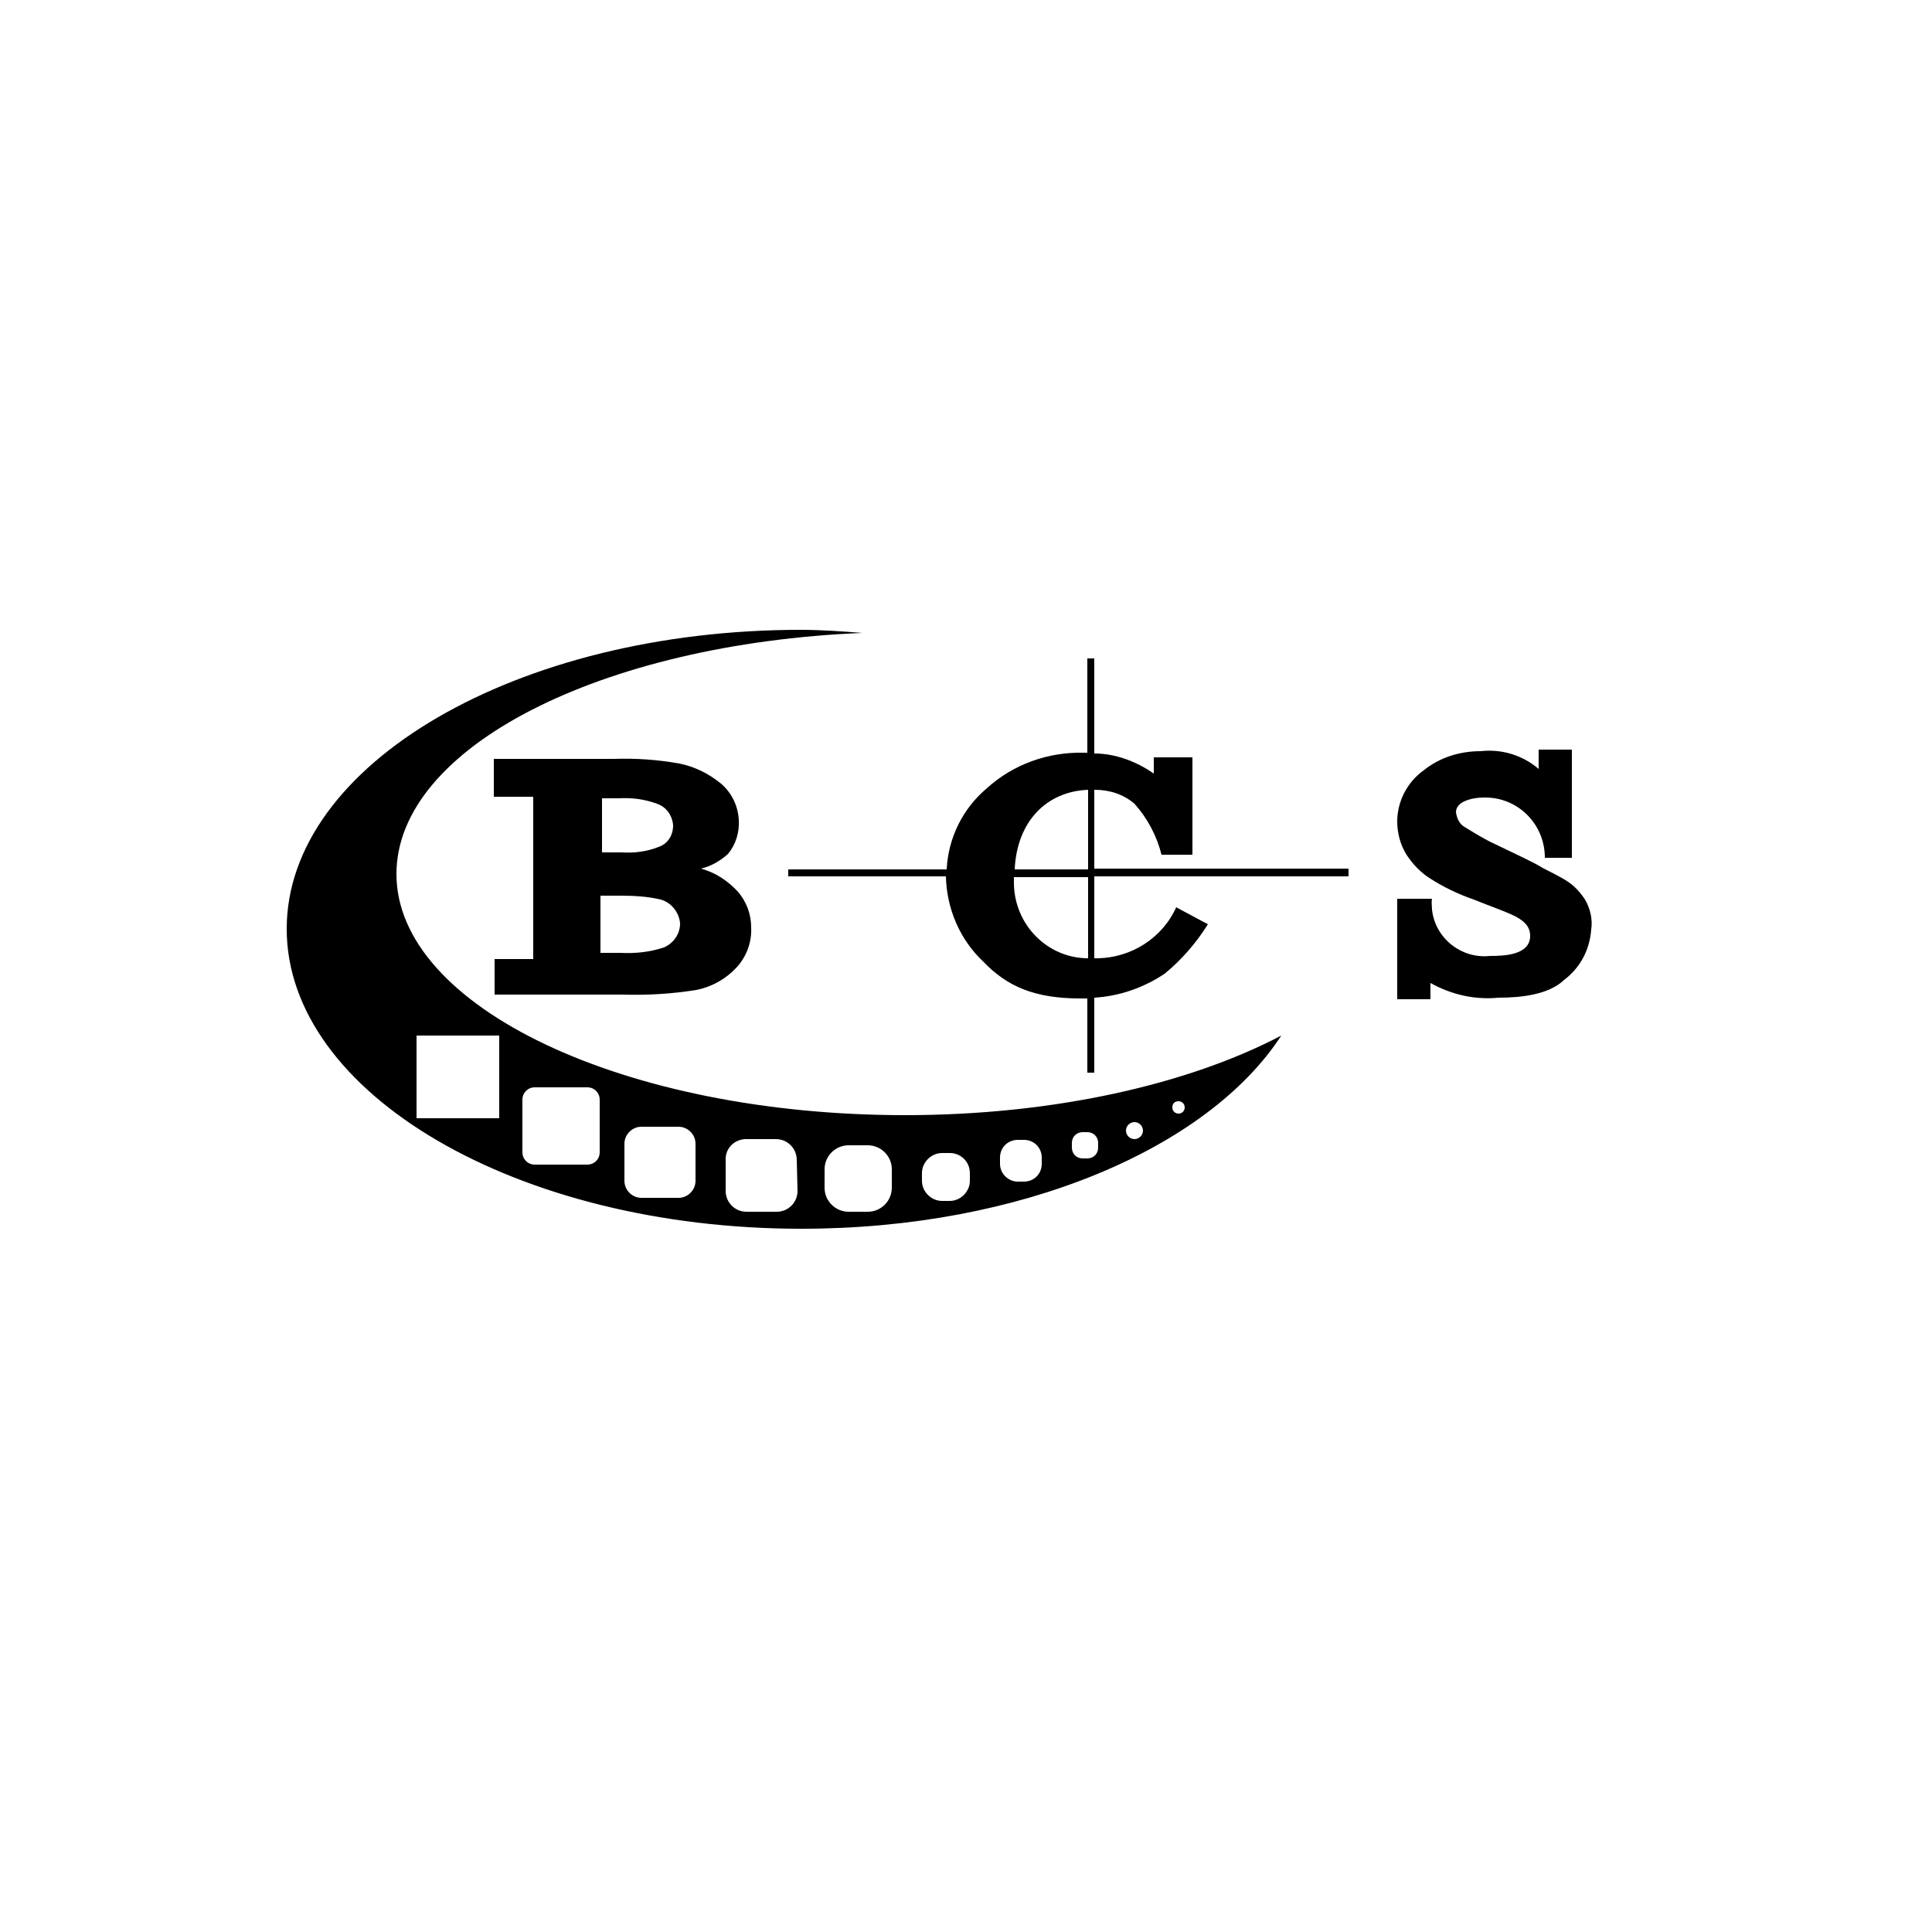
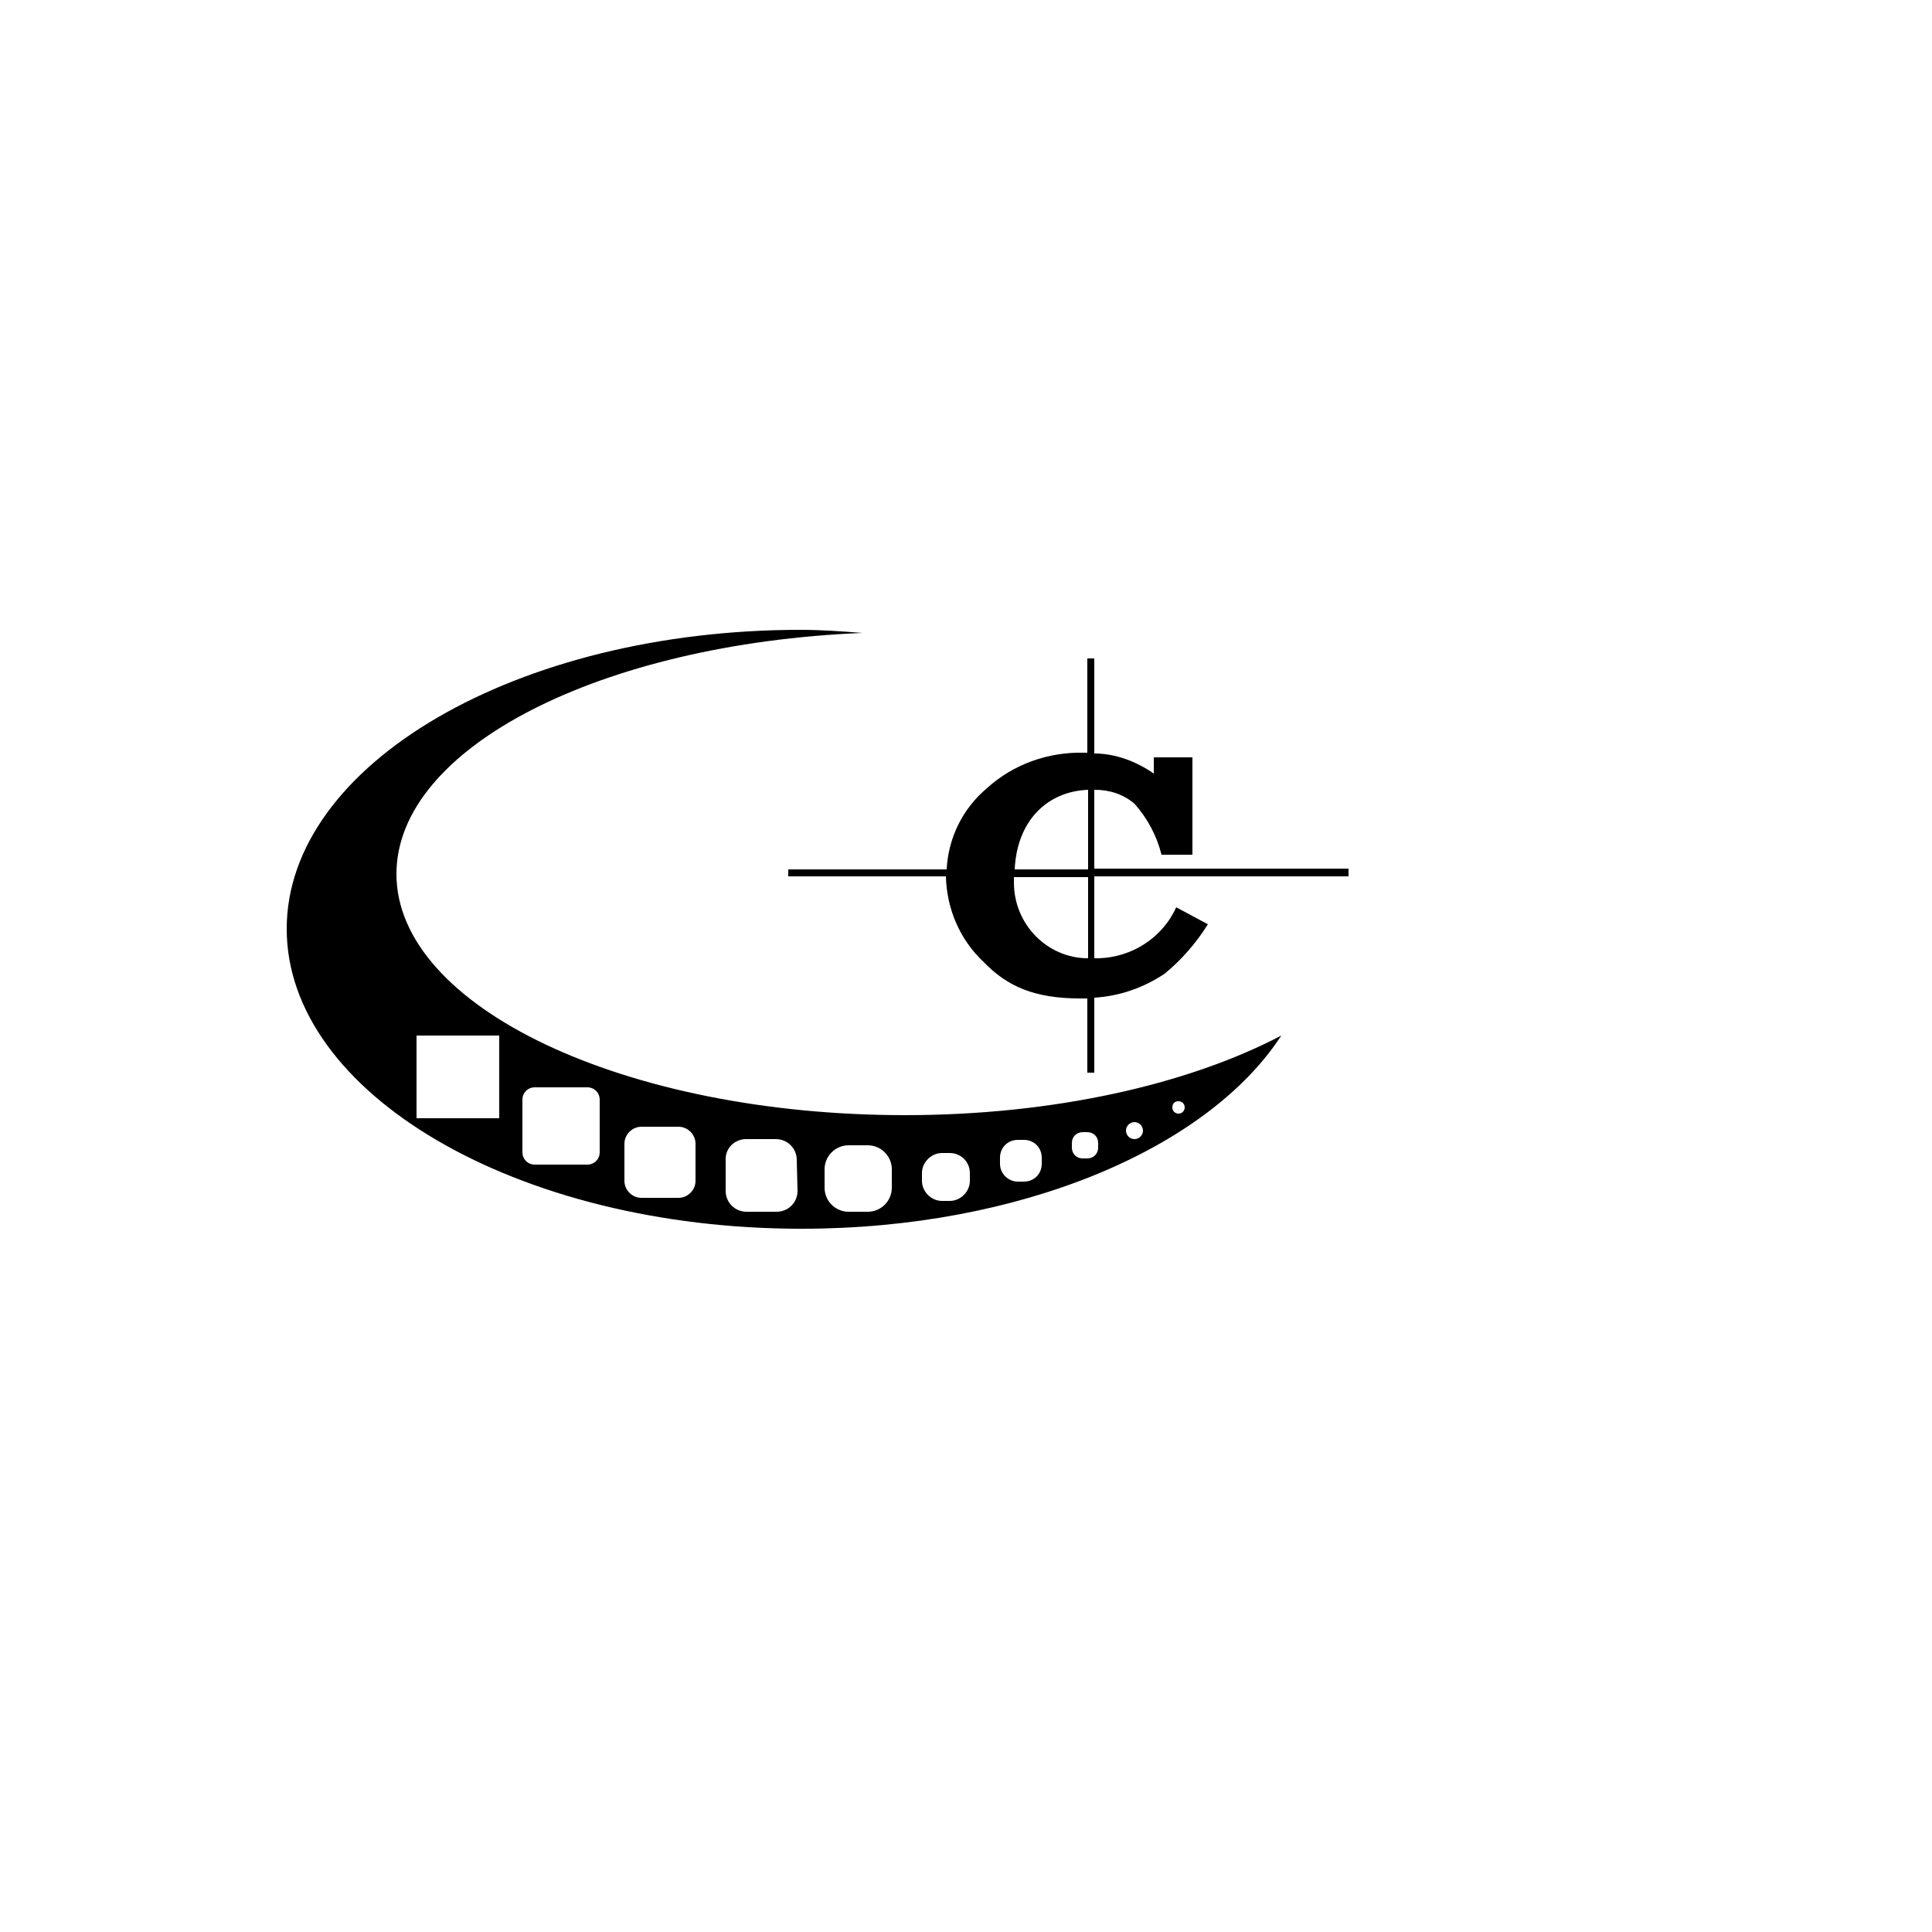
<svg xmlns="http://www.w3.org/2000/svg" version="1.1" id="Layer_1" x="0px" y="0px" viewBox="0 0 250 250" style="enable-background:new 0 0 250 250;" xml:space="preserve">
  <title>bcs</title>
  <g>
    <path d="M51.3,113.1c0-16.4,26.5-29.8,60.3-31.2c-2.6-0.2-5.3-0.4-8-0.4c-36.7,0-66.5,17.4-66.5,38.7S66.9,159,103.7,159   c28.4,0,52.6-10.4,62.1-25c-12,6.3-29.4,10.3-48.7,10.3C80.8,144.3,51.3,130.3,51.3,113.1z M64.6,144.7H53.9V134h10.7V144.7z    M77.6,149.1c0,0.9-0.7,1.6-1.6,1.6h-6.8c-0.9,0-1.6-0.7-1.6-1.6v-6.8c0-0.9,0.7-1.6,1.6-1.6l0,0H76c0.9,0,1.6,0.7,1.6,1.6l0,0   V149.1z M90,152.8c0,1.2-1,2.2-2.2,2.2h-4.8c-1.2,0-2.2-1-2.2-2.2V148c0-1.2,1-2.2,2.2-2.2h4.8c1.2,0,2.2,1,2.2,2.2V152.8z    M103.2,154.1c0,1.5-1.2,2.7-2.7,2.7c0,0,0,0,0,0h-3.9c-1.5,0-2.7-1.2-2.7-2.7l0,0v-3.9c-0.1-1.5,1-2.7,2.5-2.8c0,0,0.1,0,0.1,0   h3.9c1.5,0,2.7,1.2,2.7,2.7c0,0,0,0,0,0L103.2,154.1z M115.4,153.7c0,1.7-1.4,3.1-3.1,3.1h0h-2.5c-1.7,0-3.1-1.4-3.1-3.1v-2.4   c0-1.7,1.4-3.1,3.1-3.1l0,0h2.5c1.7,0,3.1,1.4,3.1,3.1V153.7z M152.5,142.5L152.5,142.5c0.4,0,0.8,0.3,0.8,0.8   c0,0.4-0.3,0.8-0.8,0.8c0,0,0,0,0,0l0,0c-0.4,0-0.8-0.3-0.8-0.8C151.7,142.8,152,142.5,152.5,142.5z M146.8,145.2   c0.6,0,1.1,0.5,1.1,1.1c0,0,0,0,0,0c0,0.6-0.5,1.1-1.1,1.1c-0.6,0-1.1-0.5-1.1-1.1C145.7,145.7,146.2,145.2,146.8,145.2   C146.8,145.2,146.8,145.2,146.8,145.2z M138.7,147.9c0-0.8,0.6-1.4,1.4-1.4c0,0,0,0,0,0h0.6c0.8,0,1.4,0.6,1.4,1.4c0,0,0,0,0,0v0.6   c0,0.8-0.6,1.4-1.4,1.4c0,0,0,0,0,0h-0.6c-0.8,0-1.4-0.6-1.4-1.4c0,0,0,0,0,0V147.9z M129.4,149.8c0-1.3,1-2.3,2.3-2.3h0.8   c1.3,0,2.3,1,2.3,2.3v0.8c0,1.3-1,2.3-2.3,2.3h-0.8c-1.2,0-2.3-1-2.3-2.3V149.8z M119.3,151.8c0-1.4,1.2-2.6,2.6-2.6l0,0h1   c1.4,0,2.6,1.1,2.6,2.6c0,0,0,0,0,0v1c0,1.4-1.2,2.6-2.6,2.6h-1c-1.4,0-2.6-1.2-2.6-2.6V151.8z" />
-     <path d="M64,123.9v4.8h16.6c3.2,0.1,6.4-0.1,9.5-0.6c2-0.4,3.8-1.4,5.2-2.9c1.3-1.4,2-3.3,1.9-5.2c0-1.7-0.6-3.3-1.7-4.6   c-1.3-1.4-2.9-2.5-4.8-3c1.3-0.3,2.5-1,3.5-1.9c1-1.2,1.5-2.8,1.4-4.4c-0.1-1.8-0.9-3.5-2.3-4.7c-1.6-1.3-3.4-2.2-5.4-2.6   c-2.8-0.5-5.6-0.7-8.5-0.6H63.9v4.9h5.1v21H64z M77.8,103.3H80c1.7-0.1,3.4,0.1,5,0.7c1.2,0.4,2,1.5,2.1,2.8c0,1.3-0.7,2.4-1.9,2.8   c-1.5,0.6-3.1,0.8-4.8,0.7h-2.5V103.3z M77.8,115.9h2.5c1.8,0,3.5,0.1,5.2,0.5c1.4,0.4,2.4,1.7,2.5,3.1c0,1.4-0.9,2.6-2.1,3.1   c-1.8,0.6-3.7,0.8-5.6,0.7h-2.6V115.9z" />
-     <path d="M205.1,116.4c-0.6-0.9-1.3-1.7-2.2-2.3c-0.7-0.5-2.7-1.5-3.3-1.8c-1.1-0.7-3.1-1.6-6.2-3.1c-1.3-0.6-2.6-1.4-3.9-2.2   c-0.7-0.4-1-1.2-1.1-1.9c0-1.4,2.1-1.9,3.6-1.9c4.3-0.1,7.8,3.3,7.9,7.6c0,0.1,0,0.1,0,0.2h3.5V97h-4.3v2.5   c-2.1-1.8-4.8-2.6-7.5-2.3c-2.7,0-5.3,0.8-7.4,2.5c-2.1,1.5-3.4,4-3.4,6.6c0,1.5,0.4,3,1.2,4.3c0.8,1.2,1.8,2.3,3.1,3.1   c1.7,1.1,3.6,2,5.6,2.7c2.5,1,3.7,1.4,4.8,1.9c1.6,0.7,2.5,1.5,2.5,2.8c0,2.5-3.4,2.6-5.2,2.6c-3.7,0.4-7.1-2.3-7.5-6   c0-0.5-0.1-0.9,0-1.4h-4.5v13h4.3v-2.1c2.7,1.5,5.7,2.2,8.8,1.9c3,0,6.5-0.4,8.5-2.3c2.1-1.6,3.3-3.9,3.5-6.5   C206.1,119,205.8,117.6,205.1,116.4z" />
    <path d="M141.7,102.2c1.9,0,3.7,0.6,5.1,1.8c1.7,1.9,2.9,4.2,3.5,6.6h4V98h-5v2.1c-2.3-1.6-5-2.6-7.7-2.6V85.2h-0.9v12.2h-0.5   c-4.6-0.1-9.1,1.5-12.5,4.6c-3.1,2.6-5,6.4-5.2,10.5h-20.5v0.9h20.4c0.1,4.2,1.8,8.2,4.9,11.1c3,3.1,6.5,4.7,12.5,4.7h0.9v9.6h0.9   v-9.7c3.3-0.2,6.4-1.3,9.1-3.1c2.2-1.8,4.1-4,5.6-6.4l-4.1-2.2c-1.8,4-5.8,6.5-10.1,6.6h-0.5v-10.6h32.9v-1h-32.9V102.2z    M140.8,102.2v10.3h-9.5C131.6,106.2,135.5,102.4,140.8,102.2L140.8,102.2z M140.8,124c-5.3,0-9.6-4.4-9.6-9.8c0-0.2,0-0.5,0-0.7   h9.6V124z" />
  </g>
</svg>